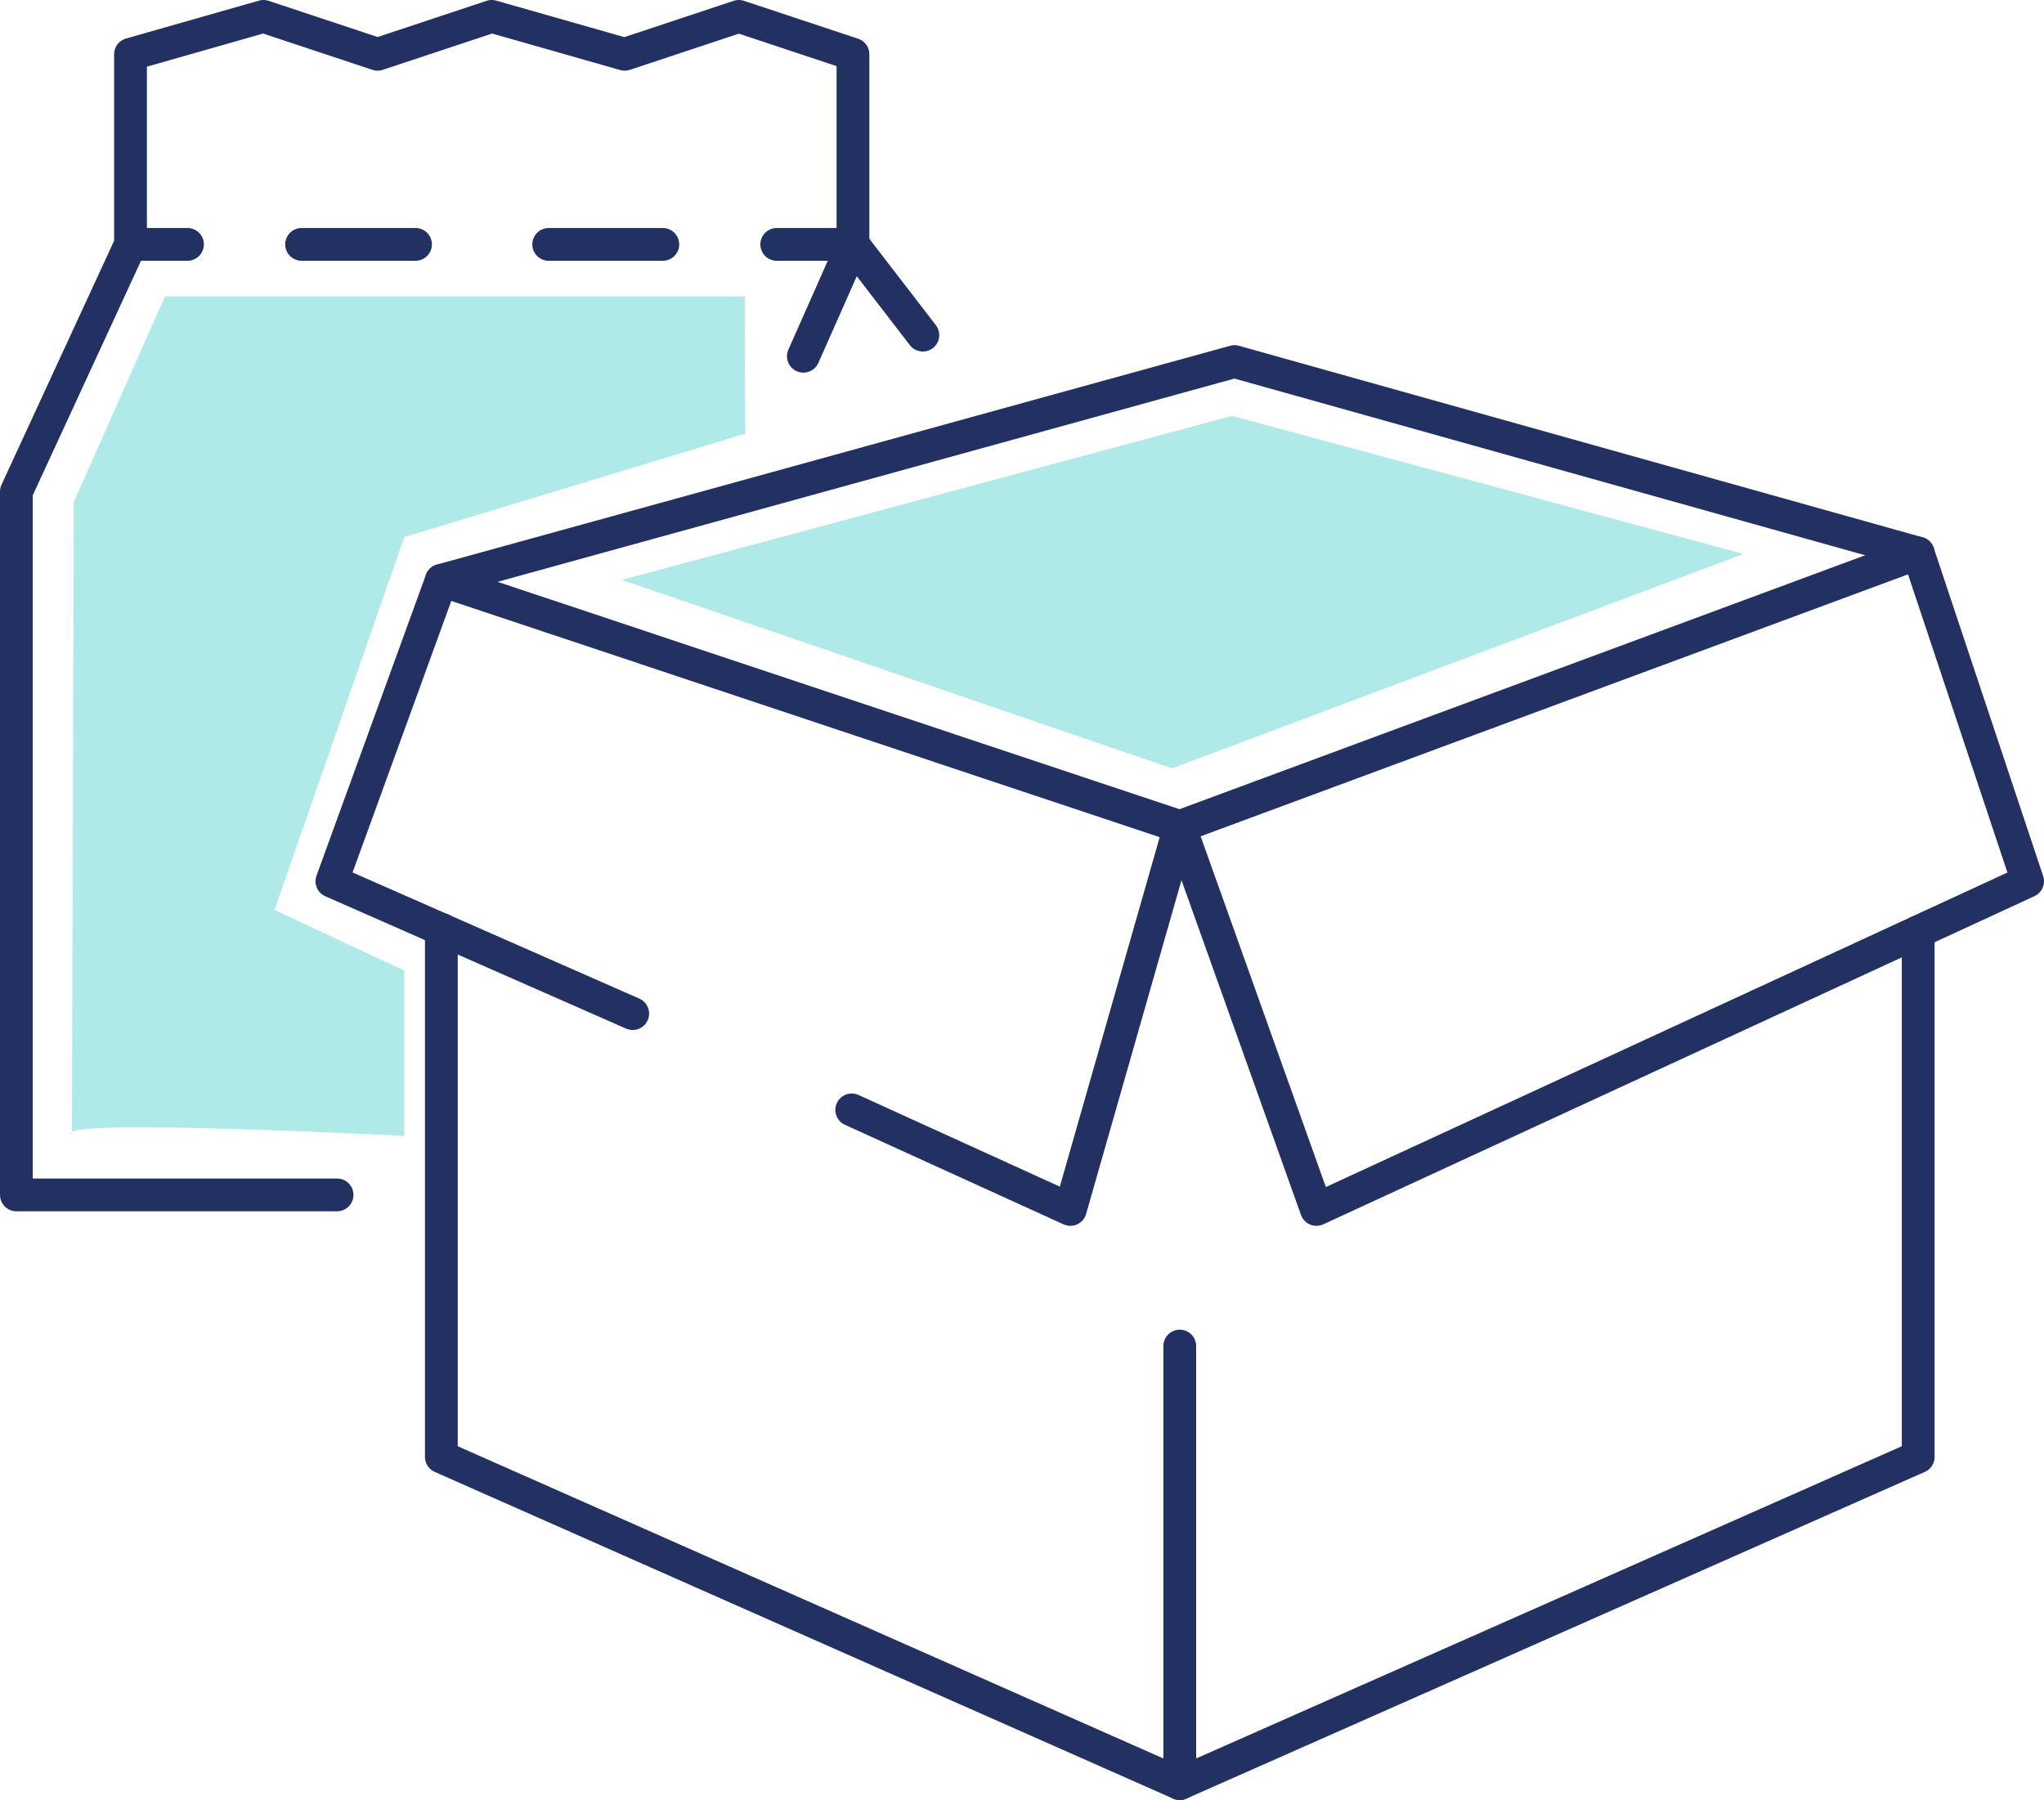
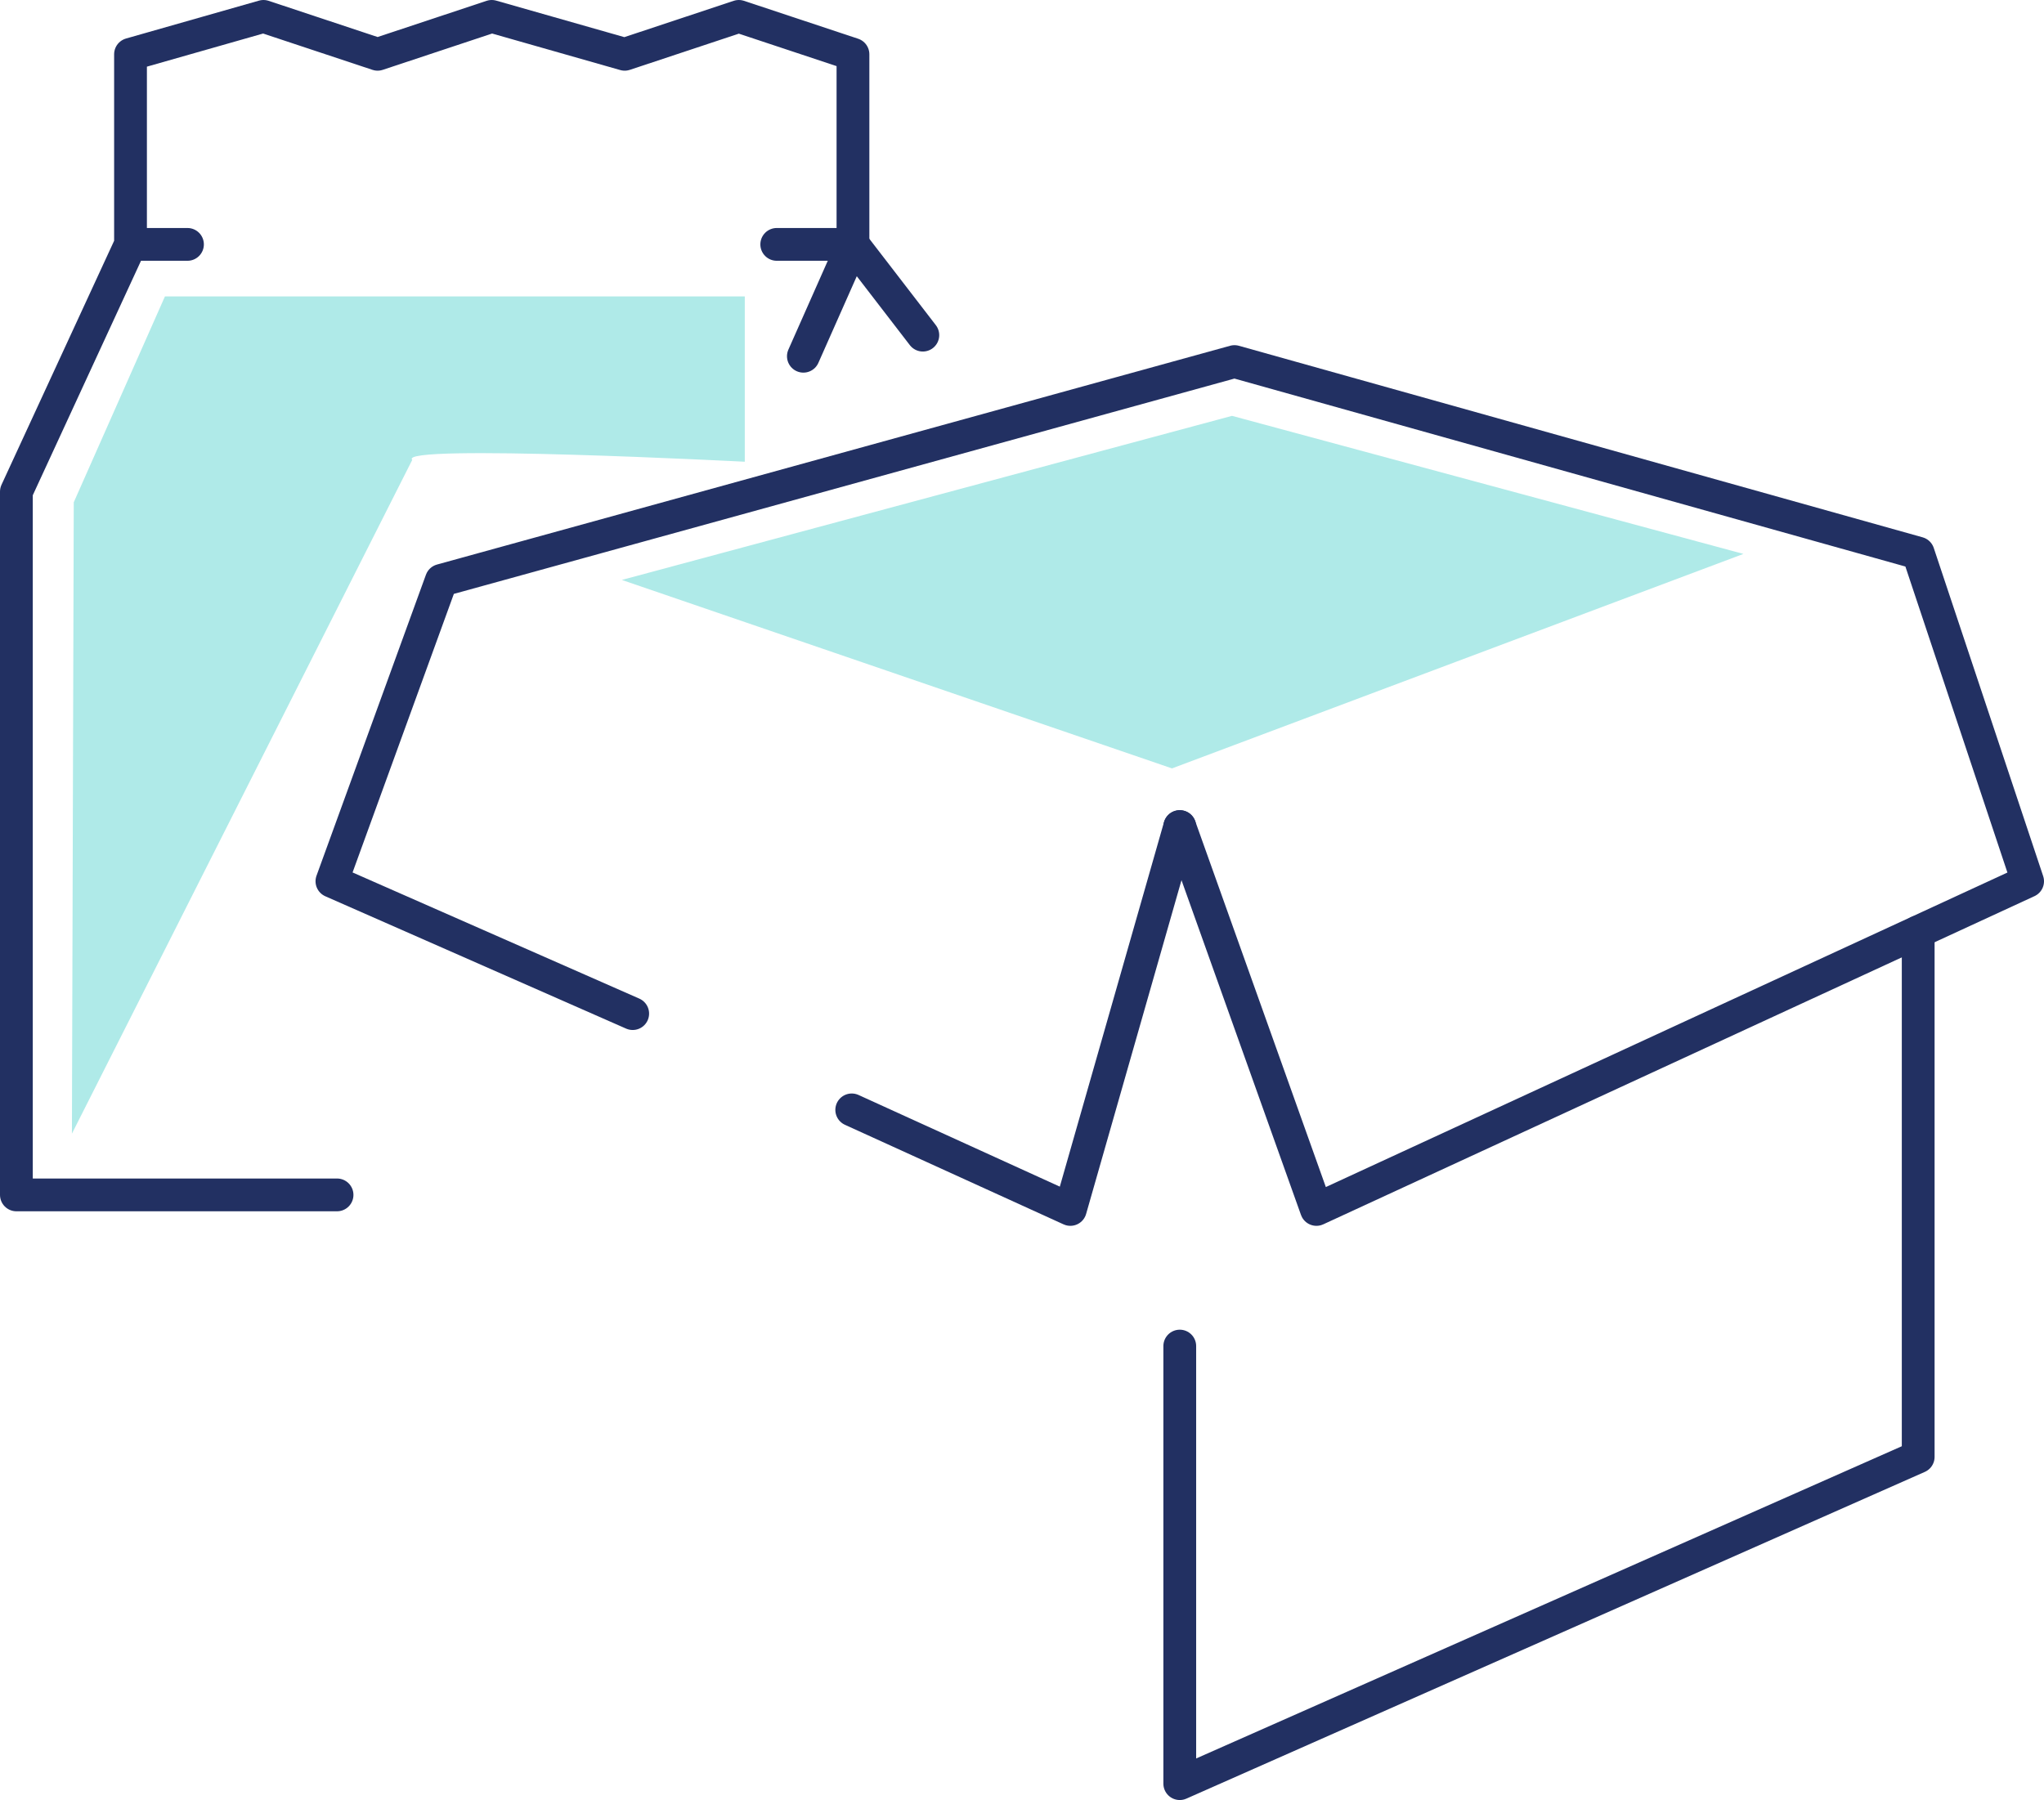
<svg xmlns="http://www.w3.org/2000/svg" id="Layer_2" data-name="Layer 2" viewBox="0 0 99.76 87.87">
  <defs>
    <style>
      .cls-1 {
        fill: none;
        stroke: #223062;
        stroke-linecap: round;
        stroke-linejoin: round;
        stroke-width: 1.6px;
      }

      .cls-2 {
        fill: #afeae8;
      }
    </style>
  </defs>
  <g id="Layer_1-2" data-name="Layer 1">
    <g>
      <g id="paper_bag" data-name="paper bag">
        <g>
          <polyline class="cls-1" points="39.21 17.39 41.63 11.93 41.63 2.65 36.06 .8 30.49 2.65 24 .8 18.43 2.65 12.86 .8 6.37 2.65 6.37 11.93 .8 24 .8 58.33 16.45 58.33" />
          <line class="cls-1" x1="41.63" y1="11.93" x2="45.04" y2="16.36" />
          <g>
            <line class="cls-1" x1="6.37" y1="11.93" x2="9.15" y2="11.93" />
            <line class="cls-1" x1="37.91" y1="11.93" x2="41.63" y2="11.93" />
-             <line class="cls-1" x1="14.72" y1="11.93" x2="20.28" y2="11.93" />
-             <line class="cls-1" x1="26.78" y1="11.93" x2="32.35" y2="11.93" />
          </g>
        </g>
      </g>
      <g id="open_box" data-name="open box">
-         <line class="cls-1" x1="57.58" y1="40.35" x2="93.62" y2="27" />
        <polyline class="cls-1" points="93.62 45.49 93.62 71.12 57.58 87.07 57.58 65.71" />
-         <line class="cls-1" x1="57.58" y1="40.35" x2="21.54" y2="28.33" />
        <polyline class="cls-1" points="30.88 49.48 16.2 43.02 21.54 28.33 60.25 17.65 93.62 27 98.96 43.02 64.25 59.04 57.58 40.35" />
        <polyline class="cls-1" points="57.58 40.35 52.24 59.04 41.57 54.18" />
-         <polyline class="cls-1" points="21.54 45.36 21.54 71.12 57.58 87.07" />
      </g>
      <polygon class="cls-2" points="30.35 28.31 60.13 20.3 85.09 27.04 57.2 37.51 30.35 28.31" />
-       <path class="cls-2" d="M3.51,55.34l.09-30.82,4.45-10.05h28.3l.02,6.7-16.64,5.05-6.33,18.2,6.33,2.96v8.07s-17.01-.88-16.23-.09Z" />
+       <path class="cls-2" d="M3.51,55.34l.09-30.82,4.45-10.05h28.3v8.07s-17.01-.88-16.23-.09Z" />
    </g>
  </g>
</svg>